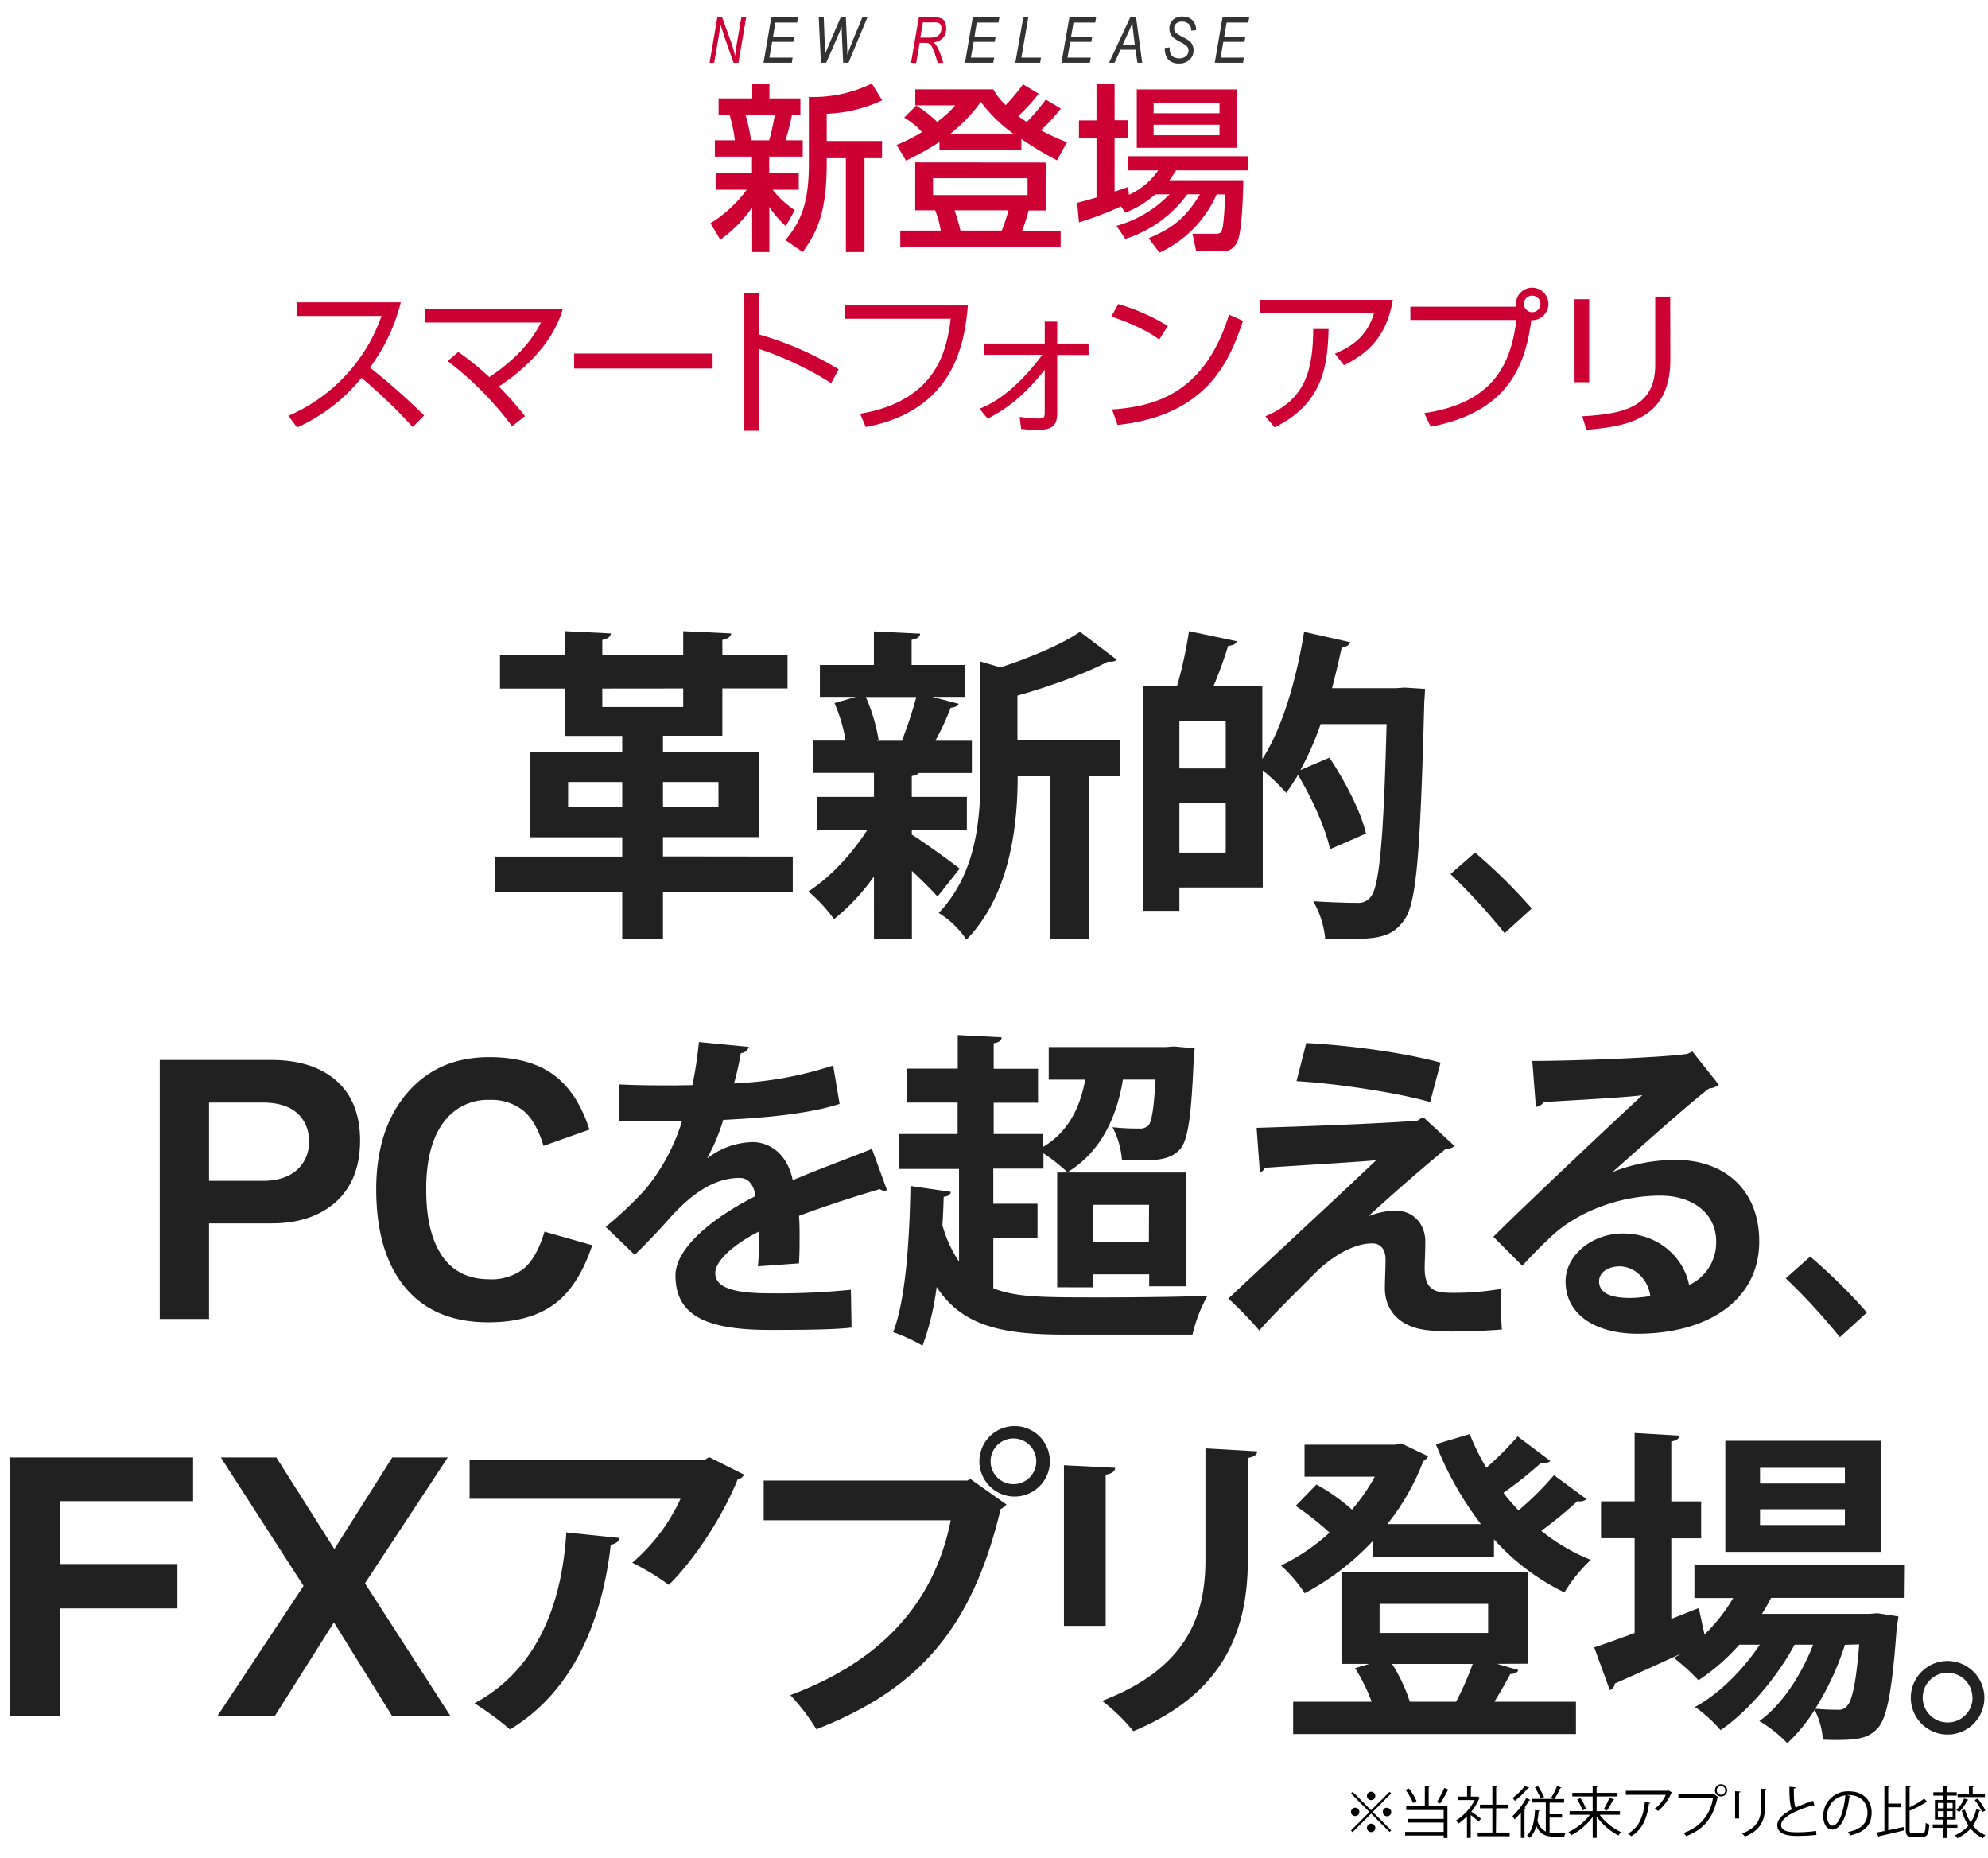
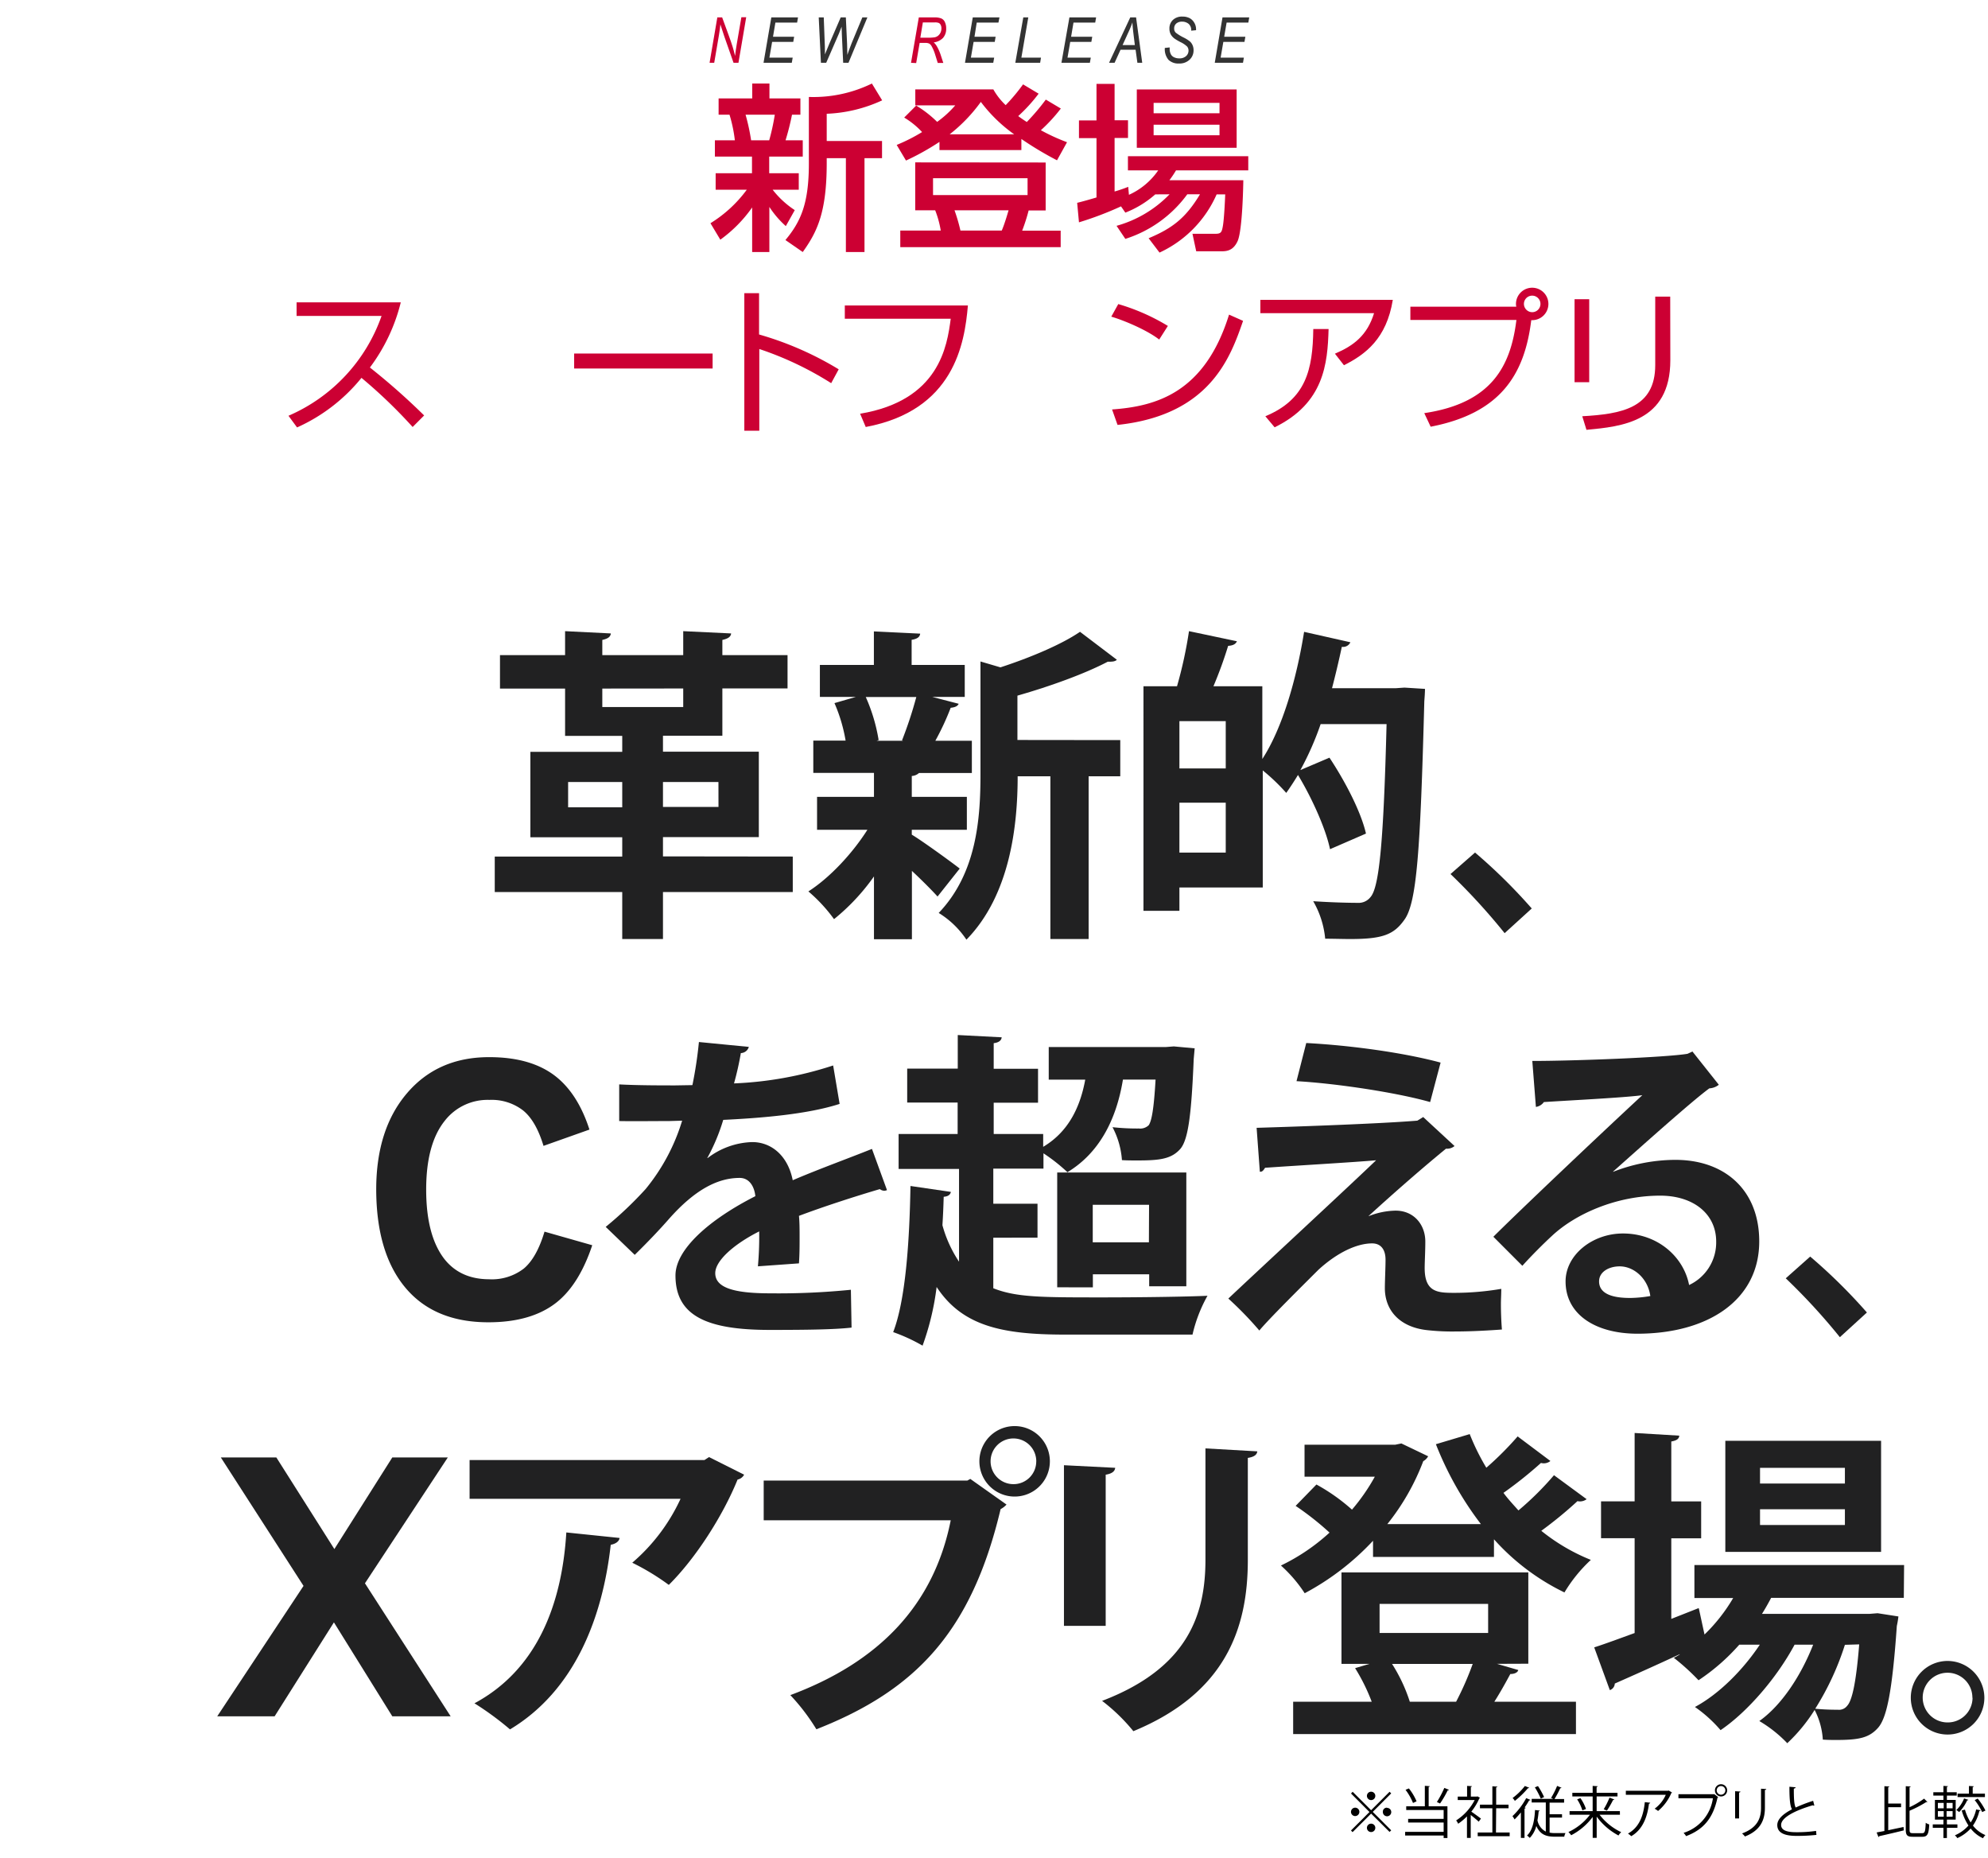
<svg xmlns="http://www.w3.org/2000/svg" id="レイヤー_1" data-name="レイヤー 1" width="497.77" height="465.14" viewBox="0 0 497.77 465.14">
  <defs>
    <style>.cls-1{fill:#c03;}.cls-2{fill:#333;}.cls-3{fill:#212122;}</style>
  </defs>
  <path class="cls-1" d="M177.89,55.88a32.37,32.37,0,0,0,9.1-8.39h-7.8V43.37h9.1V39.2H179V35.12h5a36.17,36.17,0,0,0-1.34-6.41h-2.73V24.63h8.42V20.91h4.31v3.72h7.75v4.08h-2.1a63.84,63.84,0,0,1-1.62,6.41H201V39.2H192.6v4.17H200v4.12h-6.54A22.92,22.92,0,0,0,199,52.6l-2.24,4a23.63,23.63,0,0,1-4.12-4.8V63.09h-4.31V51.93A34,34,0,0,1,180.36,60Zm8.79-27.17a52.17,52.17,0,0,1,1.39,6.41h4.53A56.23,56.23,0,0,0,194,28.71Zm34.2-3.59A36.31,36.31,0,0,1,207,28.48V35.3h13.85v4.3h-4.39V63.09h-4.66V39.6H207v1.21c0,12.51-2.46,17.31-6,22.28l-4.34-3c3.9-4.66,5.87-9.24,5.87-19.14V24.27a33.36,33.36,0,0,0,15.78-3.36Z" />
  <path class="cls-1" d="M235.23,35.52a62.73,62.73,0,0,1-8.38,4.67l-2.33-3.91a44.36,44.36,0,0,0,6.36-3.22,20.46,20.46,0,0,0-4.48-3.63l3-3a27.87,27.87,0,0,1,5.25,4.08,25.85,25.85,0,0,0,4.53-4.13h-10v-4h19.54a16.53,16.53,0,0,0,3.09,3.94,47.26,47.26,0,0,0,4.35-5.2l3.9,2.33a40.08,40.08,0,0,1-5.11,5.61c.94.71,2.07,1.43,2.15,1.48a55.72,55.72,0,0,0,4.76-5.61l3.76,2.24a41.06,41.06,0,0,1-5,5.43,49,49,0,0,0,6.55,3l-2.51,4.53a85.19,85.19,0,0,1-8.92-5.34v2.78H235.23Zm26.59,5.16v12h-4.26a46.08,46.08,0,0,1-1.62,5.06h9.64v4.13H225.42V57.71h10.13a24.67,24.67,0,0,0-1.39-5.06h-5v-12Zm-28.2,3.94v4.22h23.67V44.62Zm20.31-11a37.72,37.72,0,0,1-8.34-8.11,40,40,0,0,1-7.8,8.11ZM239,52.65a43.35,43.35,0,0,1,1.48,5.06h10.35c.81-1.88,1.57-4.66,1.71-5.06Z" />
  <path class="cls-1" d="M289.26,48.66a25.13,25.13,0,0,1-7.49,4.57l-1.08-1.57a84.25,84.25,0,0,1-10.53,4l-.45-4.89c1-.22,4.13-1.12,4.84-1.34V34.58h-4.39V30.14h4.39V21h4.53v9.1h3.36v4.44h-3.36V47.94a34.31,34.31,0,0,0,3.41-1.17l.18,2A17.68,17.68,0,0,0,290,42.65h-7.58V39.11h30.13v3.54H294.46a26.07,26.07,0,0,1-1.66,2.47h18.51c0,.49-.18,12.5-1.43,15.24-1.17,2.55-2.92,2.55-4.31,2.55h-6.05l-.94-4.39h5.87c1.35,0,1.48-.58,1.71-1.75.36-1.84.58-7.08.62-8.11h-2.15a28.81,28.81,0,0,1-14.3,14.57l-2.73-3.59c6-2.51,9.32-5.11,12.86-11h-3.18a30.67,30.67,0,0,1-15.51,11.16l-2.2-3.27a29.38,29.38,0,0,0,13.27-7.89Zm-4.62-26.27h25V37h-25Zm4.21,3.36v2.6h16.5v-2.6Zm0,5.47v2.64h16.5V31.22Z" />
  <path class="cls-1" d="M177.67,15.72l1.94-11.36h1.21l1.56,4.27c.46,1.25.82,2.3,1.08,3.14.18.59.38,1.33.59,2.23.12-1,.26-2,.43-3l1.15-6.68h1.21L184.9,15.72h-1.23l-2.3-6.56c-.4-1.17-.72-2.19-1-3.06-.06.74-.18,1.64-.36,2.72l-1.18,6.9Z" />
  <path class="cls-2" d="M191.18,15.72l1.95-11.36h6.68l-.22,1.29h-5.44l-.6,3.55h5.29l-.22,1.28h-5.29l-.68,3.95h5.83l-.23,1.29Z" />
  <path class="cls-2" d="M205.55,15.72,205,4.36h1.26l.21,5.62c.06,1.23.08,2.19.08,2.9v.74l1.12-2.72,2.83-6.54h1.29l.31,6.64c0,.81.06,1.72.07,2.74q.12-.39.39-1.14c.31-.85.55-1.47.7-1.84l2.66-6.4h1.26l-4.73,11.36h-1.33l-.32-6.88c0-.6-.05-1.32-.07-2.16-.27.74-.49,1.3-.65,1.67l-3.21,7.37Z" />
  <path class="cls-1" d="M228.11,15.72l1.95-11.36h3.86a4.39,4.39,0,0,1,1.8.27,1.77,1.77,0,0,1,.82.8,3.61,3.61,0,0,1,.37,1.7,3.4,3.4,0,0,1-.78,2.35,3.87,3.87,0,0,1-2.34,1.13,3.93,3.93,0,0,1,.8,1,11.48,11.48,0,0,1,.9,2l.7,2.14H234.8l-.66-2.12a10.47,10.47,0,0,0-.84-2,1.71,1.71,0,0,0-.62-.71,2.22,2.22,0,0,0-1-.18h-1.41l-.87,5.05Zm2.33-6.28h1.68a11.26,11.26,0,0,0,1.9-.1,2,2,0,0,0,.88-.41,2.23,2.23,0,0,0,.6-.78,2.53,2.53,0,0,0,.22-1.05,1.8,1.8,0,0,0-.19-.87,1.07,1.07,0,0,0-.46-.48,2.54,2.54,0,0,0-1-.14h-3Z" />
  <path class="cls-2" d="M241.62,15.72l1.95-11.36h6.68L250,5.65h-5.44L244,9.2h5.29l-.22,1.28h-5.29l-.68,3.95h5.83l-.23,1.29Z" />
  <path class="cls-2" d="M254.22,15.72l2-11.36h1.25l-1.73,10.07h4.91l-.21,1.29Z" />
  <path class="cls-2" d="M265.77,15.72l2-11.36h6.68l-.22,1.29h-5.44l-.6,3.55h5.29l-.22,1.28h-5.29l-.68,3.95h5.83l-.23,1.29Z" />
  <path class="cls-2" d="M277.69,15.72,283,4.36h1.46L286,15.72h-1.21l-.45-3.27h-3.77l-1.49,3.27Zm3.39-4.44h3.07l-.35-2.85c-.14-1.13-.23-2.07-.26-2.83a22.31,22.31,0,0,1-.93,2.32Z" />
  <path class="cls-2" d="M291.66,12l1.21-.13v.38a2.86,2.86,0,0,0,.31,1.35,1.69,1.69,0,0,0,.78.73,2.87,2.87,0,0,0,1.33.28,2.39,2.39,0,0,0,1.68-.56,1.81,1.81,0,0,0,.62-1.4,1.6,1.6,0,0,0-.35-1,6.29,6.29,0,0,0-1.7-1.13,14.3,14.3,0,0,1-1.41-.83,3.4,3.4,0,0,1-1-1.11,3,3,0,0,1-.32-1.39,2.9,2.9,0,0,1,.87-2.2,3.3,3.3,0,0,1,2.39-.84,3.82,3.82,0,0,1,1.79.39,3,3,0,0,1,1.18,1.16,3.21,3.21,0,0,1,.44,1.63v.23l-1.21.12V7.44a2,2,0,0,0-.28-1,1.78,1.78,0,0,0-.78-.73A2.48,2.48,0,0,0,296,5.42a2.17,2.17,0,0,0-1.48.47A1.57,1.57,0,0,0,294,7.12a1.37,1.37,0,0,0,.4,1.06,11.37,11.37,0,0,0,2,1.23,8.22,8.22,0,0,1,1.58,1,2.8,2.8,0,0,1,.64.94,3,3,0,0,1,.23,1.23,3.11,3.11,0,0,1-1,2.37,3.65,3.65,0,0,1-2.62.95,3.56,3.56,0,0,1-2.66-.93A4.12,4.12,0,0,1,291.66,12Z" />
  <path class="cls-2" d="M304.16,15.72,306.1,4.36h6.69l-.22,1.29h-5.44l-.61,3.55h5.3l-.22,1.28h-5.29l-.68,3.95h5.82l-.22,1.29Z" />
  <path class="cls-1" d="M72.23,104.08a42.54,42.54,0,0,0,23.31-25H74.26V75.69h26.09A45.24,45.24,0,0,1,92.62,92,166.87,166.87,0,0,1,106.2,104l-2.88,2.89a125.89,125.89,0,0,0-12.81-12.3A43.83,43.83,0,0,1,74.38,107Z" />
-   <path class="cls-1" d="M128.22,106.7a82,82,0,0,0-16.13-16.32l2.66-2.27a68.71,68.71,0,0,1,7.77,6.29c9-6,11.87-11.6,12.93-13.67h-29V77.41h34.44c-2.38,8.32-9.45,15.11-16,19.33a86.43,86.43,0,0,1,6.56,7.42Z" />
  <path class="cls-1" d="M178.43,88.5v3.75H143.76V88.5Z" />
  <path class="cls-1" d="M190.06,73.39V83.73A81.4,81.4,0,0,1,210,92.45l-1.88,3.47a82,82,0,0,0-18-8.55v20.46h-3.75V73.39Z" />
  <path class="cls-1" d="M242.35,76.47c-.82,9.57-3.48,26.28-25.58,30.42l-1.41-3.32c19.88-3.32,21.79-17,22.69-23.78H211.53V76.47Z" />
-   <path class="cls-1" d="M245.27,102.32c2.14-.85,8.12-3.35,15.73-13.51H246.36V86h15.23V80.5h3.12V86h7.85v2.85h-7.85V103.3c0,3.36-1.25,4.3-5.08,4.3a35.68,35.68,0,0,1-3.94-.24l-.39-3a39,39,0,0,0,4.53.4c1.49,0,1.76-.16,1.76-1.57V92.56c-5.43,6.84-9.8,9.92-14.29,12.23Z" />
  <path class="cls-1" d="M290.25,85c-3.21-2.49-9.14-4.91-12-5.73L280,76.12a51.72,51.72,0,0,1,12.42,5.47Zm-11.8,17.5c11-.78,23.2-4.14,29.29-23.74l3.51,1.56c-3.12,9-8.2,23.59-31.43,26.05Z" />
  <path class="cls-1" d="M348.74,75.07c-1.57,9.68-6.8,13.63-12.23,16.36l-2.26-2.89c4.69-2,8.08-4.57,9.8-10.15H315.58V75.07ZM316.83,104.2c10.16-4.22,11.87-11.6,12-21.83l3.83,0c-.24,8.67-1.13,18.55-13.51,24.6Z" />
  <path class="cls-1" d="M356.62,103.42c17.14-2.54,21.67-12.07,23.07-23.32H353.14V76.78h26.52a3,3,0,0,1-.08-.7,4.06,4.06,0,1,1,3.83,4.06c-1.69,13.79-7.82,23.32-25.19,26.68Zm24.95-27.34a2.09,2.09,0,0,0,2.07,2.07,2.07,2.07,0,1,0-2.07-2.07Z" />
  <path class="cls-1" d="M397.92,95.68h-3.67V74.91h3.67Zm20.31-5.5c0,15.46-12.22,16.6-21,17.42l-1.05-3.4c9.76-.55,18.27-2,18.27-12.81V74.25h3.75Z" />
  <path class="cls-3" d="M198.5,214.42v8.89H166v11.76H155.8V223.31H123.88v-8.89H155.8v-4.83h-23V188.21h23v-4H141.49V172.37h-16.3V164h16.3v-6l11.46.57c-.09.82-.66,1.3-2.14,1.63V164h20.26v-6l12,.57c-.08.82-.73,1.3-2.2,1.63V164h16.32v8.33H180.87v11.84H166v4h24v21.38H166v4.83Zm-56.25-12.33H155.8v-6.33H142.25Zm8.56-29.72V177h20.26v-4.65Zm29.08,23.39H166V202h13.9Z" />
  <path class="cls-3" d="M228.3,207.72v1.22c2.61,1.55,10.11,7,12,8.49l-5.55,7c-1.48-1.64-3.93-4.09-6.42-6.42v17.11h-9.5V219.4a52.69,52.69,0,0,1-10,10.69,39.48,39.48,0,0,0-6.42-6.94c5.35-3.43,11-9.47,14.78-15.43H204.58v-8.24h14.25v-6H203.64v-8.08h8.09a40,40,0,0,0-2.79-9.39l5.35-1.55h-9v-8h13.52v-8.4l11.59.56c-.09.81-.66,1.31-2.14,1.55v6.29h13.3v8h-8.13l6.61,1.72c-.24.57-.9.9-2,1a65.73,65.73,0,0,1-3.84,8.25h9.14v8.08H230.1a2.87,2.87,0,0,1-1.8.74v5.23h13.79v8.24Zm-2.45-22.37a101.42,101.42,0,0,0,3.58-10.86H216.78A43.6,43.6,0,0,1,220,185.27l-.49.16h6.61Zm54.65-.08v9.06h-7.92v40.74H263V194.33h-8.19c0,12.09-1.8,29.63-12.83,40.9a22.49,22.49,0,0,0-6.94-6.69c9.56-10,10.46-23.76,10.46-34.78V165.59l5,1.47c7.49-2.45,15.27-5.71,19.92-8.9l9.23,7c-.49.49-1.3.49-2.29.49-5.72,3-14.28,6.11-22.61,8.49v11.1Z" />
  <path class="cls-3" d="M351.65,172.13l5.15.32c0,.73-.09,2.13-.17,3.1-1,37.56-1.88,50.62-5.06,54.79-2.61,3.66-5.47,4.73-13.48,4.73-1.95,0-4.16-.08-6.28-.08a23,23,0,0,0-3-9.39c4.74.32,9.06.41,11.1.41a3.77,3.77,0,0,0,3.27-1.47c2.2-2.53,3.26-14.29,4-43.27H330.67a74.11,74.11,0,0,1-5.07,11.5l7.28-3.1c3.91,5.88,7.91,13.56,9.14,19l-9,3.91C332,207.64,328.63,200,325,194c-1,1.64-1.95,3.1-2.94,4.49a49.67,49.67,0,0,0-5.88-5.63v29.31H295.31V228h-9V171.79h8.4a108,108,0,0,0,3-13.79l12,2.53c-.33.73-1,1.07-2.2,1.15a103.42,103.42,0,0,1-3.68,10.11h12.24V190c5-7.67,8.55-19.92,10.46-31.83l11.59,2.61a2,2,0,0,1-2.14,1.14c-.74,3.42-1.56,6.94-2.46,10.36H349.5Zm-44.74,20.24V180.53h-11.6v11.84Zm-11.6,21.06h11.6V200.94h-11.6Z" />
  <path class="cls-3" d="M369.33,213.42a137.1,137.1,0,0,1,14.2,14l-6.79,6.18a156.89,156.89,0,0,0-13.55-14.8Z" />
-   <path class="cls-3" d="M90.16,285.52q0,10.13-6.41,15.67-6,5.06-15.75,5.06H52.34v23.92H40V265.35H68q9.71,0,15.59,4.65Q90.17,275.31,90.16,285.52Zm-12.83.24a9,9,0,0,0-2.6-6.82q-3-2.94-9-2.94H52.34v19.6H65.76q5.71,0,8.81-2.94a9.09,9.09,0,0,0,2.78-6.9Z" />
  <path class="cls-3" d="M148.29,311.72q-3.27,9.79-8.9,14.29-6.28,5-17.11,5-13.55,0-20.8-8.69T94.2,297.76q0-15.09,7.73-24.12t20.6-9q10.31,0,16.41,4.66,5.72,4.39,8.65,13.47l-11.5,4.08Q134.2,280.61,131,278a12.87,12.87,0,0,0-8.45-2.66,13.57,13.57,0,0,0-11.18,5.22q-4.66,5.81-4.66,17.23t4.5,17.31q4,5.13,11.27,5.14a13.08,13.08,0,0,0,8.69-2.69q3.21-2.7,5.17-9.23Z" />
  <path class="cls-3" d="M222.09,297.92a1.78,1.78,0,0,1-.65.16,1.87,1.87,0,0,1-1.14-.41c-6.12,1.8-14.2,4.41-20.25,6.7.16,1.63.16,3.52.16,5.47s0,4.09-.16,6.42l-10.28.74a82.36,82.36,0,0,0,.32-8.74c-6.36,3.21-11,7.35-11,10.45,0,3.59,4.5,5.05,13.71,5.05a182.49,182.49,0,0,0,20.25-.89l.17,9.47c-4.28.49-11.26.58-20.49.58-15.76,0-23.6-3.52-23.6-13.64,0-6.53,8.49-14,20-19.84-.24-2.37-1.47-4.57-3.92-4.57-5.35,0-11.1,2.77-17.79,10.36-2,2.29-5,5.48-8.49,8.9l-7.27-7a93,93,0,0,0,10-9.48,49.67,49.67,0,0,0,9.14-17.11l-3.1.09c-1.79,0-10.61.08-12.66,0v-9.17c4.58.25,10.46.25,14.05.25l4.28-.07A103.72,103.72,0,0,0,175,260.85l12.5,1.22a2.14,2.14,0,0,1-2,1.55,76.3,76.3,0,0,1-1.71,7.59,91.21,91.21,0,0,0,24.82-4.49l1.62,9.62c-7.84,2.54-19.1,3.52-29.14,4a48.85,48.85,0,0,1-4,9.56h.09a19.23,19.23,0,0,1,11.18-4c4.74,0,8.9,3.35,10.13,9.55,6.29-2.7,13.95-5.48,19.84-7.84Z" />
  <path class="cls-3" d="M248.71,309.84v12.65c5.79,2.29,12.08,2.29,27.35,2.29,9.06,0,21.14-.16,26.28-.41a36.6,36.6,0,0,0-3.75,9.72h-32c-15.67,0-25.66-2.14-32.07-11.92A66.91,66.91,0,0,1,231,336.86a43.8,43.8,0,0,0-7.36-3.39c3.1-8,4.09-22.61,4.33-36.58l10.12,1.48c-.16.74-.73,1.14-1.8,1.22-.07,2.37-.16,4.73-.32,7.11a31.12,31.12,0,0,0,4.16,9.14V292.62H225v-8.74h14.78V276H227.15v-8.49h12.66v-8.41l11,.57c-.07.74-.65,1.31-2,1.47v6.41h11.1v8.49h-11.1v7.84H261.2v3.21c5.88-3.51,9.14-9.23,10.53-16.82h-9.14v-8.16h29.27l2.05-.16,5.22.48-.24,2.7c-.58,14.05-1.39,20-3.26,22.37-2.29,2.69-5.35,3-10.95,3-1.14,0-2.45,0-3.76-.08a20.74,20.74,0,0,0-2.36-8.25,56.17,56.17,0,0,0,6.61.33,3.07,3.07,0,0,0,2.45-.82c.74-1.07,1.3-4.07,1.72-11.43h-8.17c-1.71,10.46-6.2,18.54-13.9,23.19a43.83,43.83,0,0,0-6-4.73v3.83H248.71v8.79h11.07v8.49Zm16,12.41V293.51h32.33V322h-9.3v-3h-14.1v3.27Zm23-20.65h-14.1V311h14.06Z" />
  <path class="cls-3" d="M342.68,304.45a19.12,19.12,0,0,1,6.76-1.39c4.58,0,7.44,3.51,7.44,7.75,0,2.38-.16,5.23-.16,6.62,0,6.21,3.42,6.21,7.66,6.21a69.54,69.54,0,0,0,11.52-1c0,1.39-.09,2.62-.09,3.77q0,3.21.25,6.41c-3.42.25-7.67.49-11.59.49a56.16,56.16,0,0,1-7.1-.33c-6.78-.73-10.54-4.81-10.62-10.37,0-2,.17-5.22.17-7.26,0-2.53-1.15-4.09-3.36-4.09-3.75,0-8.65,2.21-13.46,6.62-4.17,4.16-12.5,12.41-14.78,15.19a88.82,88.82,0,0,0-7.76-8c8.24-7.76,30.38-28.25,37-34.62-5.35.49-19.52,1.3-27.8,1.88-.49.74-.66,1-1.31,1l-.81-11c11.1-.33,31.6-1.07,40.25-1.8l1.46-.9,7.85,7.26a2.92,2.92,0,0,1-2.14.66c-5.23,4.27-12.73,10.77-19.34,16.82Zm15.41-28.57c-8.31-2.37-23.42-4.66-33.46-5.23l2.44-9.55c10.87.57,24.26,2.37,33.64,4.9Z" />
  <path class="cls-3" d="M403.89,293.35a43,43,0,0,1,15.6-3c12.41,0,21,7.59,21,20.41,0,14.62-12.73,23.11-30.54,23.11C399.4,333.85,392,329,392,320.78c0-6.62,6.69-12,14.37-12,8.65,0,15.19,5.8,16.56,12.9a11.75,11.75,0,0,0,6.78-10.87c0-7-5.79-11.5-14-11.5-11.11,0-21.38,4.65-27.19,10.13-1.95,1.79-5.22,5.05-7.34,7.43l-7.26-7.27c5.79-5.8,26.36-25.31,37.3-35.44-4,.58-18.12,1.3-24.65,1.72a3,3,0,0,1-2,1.22l-.9-11.51c10.45,0,33.47-.89,38.86-1.79l1.23-.58,6.61,8.33a4.17,4.17,0,0,1-2.37.9c-4.27,3.1-17.38,14.85-24.09,20.82Zm4.33,31.57a32.18,32.18,0,0,0,5-.48c-.58-4.28-4-7.43-7.68-7.43-2.7,0-5.15,1.38-5.15,3.75C400.38,324.62,405.53,324.92,408.22,324.92Z" />
  <path class="cls-3" d="M453.25,314.56a137.1,137.1,0,0,1,14.2,14l-6.77,6.18A154.24,154.24,0,0,0,447.13,320Z" />
-   <path class="cls-3" d="M48.35,375.78H14.93v15.75h29.5v11.1H14.93v27H2.55V364.84h45.8Z" />
  <path class="cls-3" d="M112.84,429.65H98.23L83.61,406.13,68.76,429.65H54.39L76,397,55.29,364.84h13.9l14.53,22.94,14.51-22.94h13.9L91.38,396.35Z" />
  <path class="cls-3" d="M186.32,369.16a2.4,2.4,0,0,1-1.64,1.22c-3.67,9.07-10.53,19.76-17.22,26.37a59.64,59.64,0,0,0-9.15-5.55,46.82,46.82,0,0,0,12.09-16H117.58v-9.71h58.81l1.14-.74ZM155.13,385c-.08.81-.9,1.46-2.21,1.71-2,17.88-8.81,36.35-25.22,46.21a75.88,75.88,0,0,0-8.9-6.53c15.51-8.33,21.88-24.49,23-42.77Z" />
  <path class="cls-3" d="M191.22,370.63h51l.73-.41,9.07,6.42a5.33,5.33,0,0,1-1.48,1.14c-7.26,30.54-21.14,45.32-46.13,55.11a51.66,51.66,0,0,0-6.52-8.55c22.12-8.25,35.92-22.46,40.16-43.76H191.22ZM253.75,357a8.82,8.82,0,0,1,.61,17.63h-.61a8.82,8.82,0,0,1,0-17.63Zm5.72,8.82a5.72,5.72,0,1,0-5.73,5.71h0a5.68,5.68,0,0,0,5.72-5.65Z" />
  <path class="cls-3" d="M266.4,407V366.79l12.83.65c-.09.9-.83,1.47-2.38,1.72V407Zm48.41-43.68c-.08.81-.73,1.39-2.37,1.64v25.55c0,17.3-5.71,33.38-28.66,42.86a46.1,46.1,0,0,0-7.83-7.59c21.64-8.25,25.88-21.81,25.88-35.35V362.58Z" />
  <path class="cls-3" d="M388.2,365.73a2.61,2.61,0,0,1-2.36.49,102.39,102.39,0,0,1-9.39,7.49c1.14,1.55,2.45,2.94,3.75,4.4a75.65,75.65,0,0,0,8.9-8.82l8.17,6a2.72,2.72,0,0,1-2.29.49,102.19,102.19,0,0,1-9.06,7.43,48.51,48.51,0,0,0,12.41,7.28,37,37,0,0,0-6.61,8.15,57,57,0,0,1-17.65-13.31v4.42H343.79V385.7a65.36,65.36,0,0,1-17.11,13.14,34.9,34.9,0,0,0-5.95-6.94,50,50,0,0,0,12.17-8.24,72,72,0,0,0-8.49-6.69l5.21-5.35a47.72,47.72,0,0,1,8.9,6.29,49.36,49.36,0,0,0,5.72-8.25h-17.6v-8h22.7l1.55-.32,6.7,3.21a3,3,0,0,1-1.22,1.22,57.88,57.88,0,0,1-9,15.76h23.43a82.46,82.46,0,0,1-11.27-20L368,359a56.29,56.29,0,0,0,4.16,8.42,80.58,80.58,0,0,0,7.84-7.84Zm-13.39,50.78,5.35,1.55c-.16.65-1,1-2,1-1.07,2-2.54,4.65-4,6.94H394.6v8.09H323.79V426h19.67a47.32,47.32,0,0,0-4.16-8.41l3.59-1.07h-7V393.62h46.78v22.86Zm-29.38-15v7.27h27.18v-7.27ZM364.59,426a76,76,0,0,0,4.16-9.47h-20.2A40.49,40.49,0,0,1,353,426Z" />
  <path class="cls-3" d="M476.69,400H443.47c-.74,1.39-1.47,2.7-2.29,4h26.95l2-.16,5.21.81a24.12,24.12,0,0,1-.4,2.38c-1.15,16.48-2.53,23.09-4.74,25.54s-4.73,3-10.36,3c-1.07,0-2.2,0-3.43-.09a18.59,18.59,0,0,0-2.05-7.43,41.82,41.82,0,0,1-6.85,8.33,32.28,32.28,0,0,0-7-5.55c5.64-4,10.46-11.43,13.48-19.11h-4.65c-4.33,8.09-11.68,16.75-18.53,21.39a34,34,0,0,0-6.42-5.8c6-3.21,12-9.23,16.25-15.6h-5.14a51.62,51.62,0,0,1-10.21,8.91A56.34,56.34,0,0,0,419.1,415a11.73,11.73,0,0,0,1.47-.82v-.07c-6.12,2.85-12,5.46-16.25,7.34a1.78,1.78,0,0,1-1.24,1.64l-3.91-10.7c2.77-.89,6.29-2.2,10.12-3.59V385.06h-8.41v-9.23h8.41V358.72l11.18.67c-.07.81-.65,1.22-2,1.46v15h7.48v9.24h-7.48v20.17l6.85-2.7c.09.16.09.32,1.47,6.61a42.91,42.91,0,0,0,7.18-9.14h-9.71v-8.25h52.5ZM471,360.68v27.8H432v-27.8Zm-9.06,10.69v-3.92H440.69v3.92Zm0,10.38v-3.93H440.69v3.93Zm0,30a69.36,69.36,0,0,1-7.43,16,56,56,0,0,0,5.64.25,2.57,2.57,0,0,0,2.37-1c1.15-1.23,2.2-5.35,3-15.36Z" />
  <path class="cls-3" d="M496.86,425a9.21,9.21,0,1,1-9.21-9.21h0A9.24,9.24,0,0,1,496.86,425Zm-3,0a6.22,6.22,0,1,0-6.25,6.18A6.2,6.2,0,0,0,493.9,425v0Z" />
  <path d="M338.69,448.54l4.62,4.62,4.62-4.62.41.4-4.62,4.63,4.62,4.62-.41.4L343.31,454l-4.64,4.64-.4-.41,4.63-4.63-4.62-4.63Zm.63,6.08a1.05,1.05,0,1,1,1.05-1.05A1.06,1.06,0,0,1,339.32,454.62Zm2.94-5.05a1.05,1.05,0,1,1,1.05,1.05A1.06,1.06,0,0,1,342.26,449.57Zm2.1,8a1.05,1.05,0,0,1-2.1,0,1.05,1.05,0,0,1,2.1,0Zm2.94-5a1.05,1.05,0,0,1,0,2.1,1.06,1.06,0,0,1-1.05-1.05A1,1,0,0,1,347.3,452.52Z" />
  <path d="M358,447.14c0,.09-.09.16-.28.19v4.85h4.7v7.93h-.95v-.62h-9.64v-.92h9.64v-2.34h-8.89v-.91h8.89V453.1h-9.37v-.92h4.66v-5.13Zm-5.23.56a13.68,13.68,0,0,1,1.92,3.23l-.89.41a14.3,14.3,0,0,0-1.87-3.29Zm10.05.35a.38.38,0,0,1-.33.12,24.85,24.85,0,0,1-1.92,3.3l-.79-.37a25.7,25.7,0,0,0,1.86-3.53Z" />
  <path d="M370.57,450.06a.27.27,0,0,1-.17.14,14.33,14.33,0,0,1-2,3.31c.67.45,2.05,1.46,2.41,1.74l-.56.78c-.39-.39-1.29-1.13-2-1.68v5.74h-.94V454.7a14.51,14.51,0,0,1-2.2,1.84,3.62,3.62,0,0,0-.51-.83,13.26,13.26,0,0,0,4.64-5.1H365v-.87h2.34v-2.67l1.22.07c0,.09-.1.16-.28.19v2.41h1.51l.17-.05Zm4,8.67H378v.93h-8v-.93h3.67v-6.06h-3.11v-.91h3.11v-4.6l1.25.09c0,.1-.1.17-.3.19v4.32h3.1v.91h-3.1Z" />
  <path d="M380.81,453.71a21.27,21.27,0,0,1-1.58,1.75,6.31,6.31,0,0,0-.53-.82,17.76,17.76,0,0,0,3.44-4.51l1.07.44c0,.1-.16.12-.33.12a20.2,20.2,0,0,1-1.13,1.77l.27.1a.38.38,0,0,1-.3.18v7.34h-.91Zm2.09-6.18a.33.33,0,0,1-.32.11,23.13,23.13,0,0,1-3.28,3.18,4.18,4.18,0,0,0-.56-.73,15.72,15.72,0,0,0,3.07-3ZM388,455v3.76a6.27,6.27,0,0,0,1.33.12c.3,0,2.23,0,2.65,0a2.83,2.83,0,0,0-.31.9h-2.39c-2.14,0-3.66-.53-4.61-2.69a6.59,6.59,0,0,1-1.64,3,4.3,4.3,0,0,0-.68-.6c1.34-1.25,1.86-3.6,2-6.39l1.17.15c0,.1-.1.16-.26.18a22,22,0,0,1-.3,2.26,4,4,0,0,0,2.09,2.81v-7.28h-3.54v-.91h5.4l-.54-.24a20,20,0,0,0,1.51-3l1.09.45c0,.09-.15.13-.31.13a24.25,24.25,0,0,1-1.43,2.7h2.4v.91H388v2.91h3.11V455Zm-2.91-7.89a19.62,19.62,0,0,1,1.53,2.75l-.83.39a21,21,0,0,0-1.48-2.82Z" />
  <path d="M405.61,454.28h-5.1a14.72,14.72,0,0,0,5.42,4.37,3.47,3.47,0,0,0-.68.83,16.19,16.19,0,0,1-5.46-4.72v5.31h-1v-5.23a15.8,15.8,0,0,1-5.39,4.58,4,4,0,0,0-.69-.8,14.4,14.4,0,0,0,5.4-4.34H393v-.9h5.78v-3.67h-5.09v-.91h5.09v-1.73l1.26.08c0,.1-.08.17-.27.2v1.45H405v.91h-5.22v3.67h5.82Zm-9.4-1.08a11,11,0,0,0-1.31-2.76l.82-.31a10.75,10.75,0,0,1,1.39,2.71Zm8-2.73a.37.37,0,0,1-.32.13,23.78,23.78,0,0,1-1.54,2.66s-.8-.35-.8-.35A19.53,19.53,0,0,0,403,450Z" />
  <path d="M418.66,448.73a.35.35,0,0,1-.18.13,12,12,0,0,1-3.32,4.48,5.83,5.83,0,0,0-.86-.57,8.44,8.44,0,0,0,2.79-3.48h-10v-1h10.56l.16-.07Zm-5.46,2.55a.36.36,0,0,1-.32.24c-.41,3.31-1.55,6.46-4.43,8.13a7.26,7.26,0,0,0-.83-.65c2.86-1.57,3.88-4.5,4.22-7.87Z" />
  <path d="M420.26,449.15h8.91l.09,0,.95.73a.29.29,0,0,1-.17.13c-1.13,5.26-3.57,8-7.86,9.63a5.58,5.58,0,0,0-.63-.82,10.6,10.6,0,0,0,7.34-8.66h-8.63Zm10.68-2.5a1.53,1.53,0,1,1-1.54,1.54A1.53,1.53,0,0,1,430.94,446.65Zm1.06,1.54a1.06,1.06,0,0,0-1.06-1.08,1.08,1.08,0,1,0,1.06,1.08Z" />
  <path d="M434.45,455.21V448.4l1.33.08c0,.13-.11.23-.34.25v6.48Zm7.8-7.36c0,.14-.11.21-.34.24v4.45c0,2.94-1,5.63-5,7.19a4.63,4.63,0,0,0-.72-.76c3.88-1.44,4.75-3.84,4.75-6.43v-4.77Z" />
  <path d="M454.29,452h-.11a.54.54,0,0,1-.3-.08c-4.16,1.22-7.92,3-7.91,4.93,0,1.34,1.48,1.81,3.75,1.81a32.49,32.49,0,0,0,5-.33l.09,1a44.9,44.9,0,0,1-5,.25c-2.77,0-4.79-.65-4.8-2.7,0-1.5,1.48-2.82,3.68-3.95-.48-.86-.64-2.48-.64-5.65l1.54.13c0,.18-.16.29-.44.33,0,2.45.07,4,.47,4.74a36.88,36.88,0,0,1,4.37-1.68Z" />
-   <path d="M463.4,449.62a.37.37,0,0,1-.35.22c-.5,4.36-2,8.15-4.29,8.15-1.17,0-2.24-1.17-2.24-3.39a6.15,6.15,0,0,1,6.31-6.18c4.05,0,5.8,2.57,5.8,5.3,0,3.33-1.94,4.94-5.33,5.73a5.42,5.42,0,0,0-.58-.86c3.22-.61,4.87-2.18,4.87-4.83,0-2.31-1.49-4.41-4.76-4.41a2.77,2.77,0,0,0-.42,0Zm-1.34-.19a5.16,5.16,0,0,0-4.58,5.14c0,1.5.64,2.44,1.31,2.44C460.49,457,461.71,453.27,462.06,449.43Z" />
  <path d="M472.79,452.4v5.76l3.83-.81.07.85c-2.24.56-4.63,1.11-6.15,1.45a.27.27,0,0,1-.2.21l-.45-1.14,1.94-.36V447.14l1.24.08c0,.1-.09.15-.28.18v4.08H476v.92Zm5.34,5.58c0,.78.13.92.83.92h2.34c.7,0,.78-.52.88-2.6a3,3,0,0,0,.88.42c-.13,2.29-.39,3.08-1.71,3.08h-2.46c-1.35,0-1.71-.38-1.71-1.85V447.14l1.23.08c0,.1-.08.15-.28.18v5a20.34,20.34,0,0,0,3.64-2.15l.84.85a.37.37,0,0,1-.29,0,27.8,27.8,0,0,1-4.19,2.18Z" />
  <path d="M490.11,457.56h-2.63v2.55h-.87v-2.55h-2.67v-.86h2.67v-1.2h-2.13v-4.92h2.13v-1.09h-2.53v-.84h2.53v-1.58l1.14.07c0,.09-.1.15-.27.18v1.33h2.46v.84h-2.46v1.09h2.2v4.92h-2.2v1.2h2.63Zm-4.89-6.24v1.36h1.46v-1.36Zm0,2.06v1.39h1.46v-1.39Zm3.69-.7v-1.36H487.4v1.36Zm0,2.09v-1.39H487.4v1.39ZM492,453a11.91,11.91,0,0,0,1.43,3.22,9.27,9.27,0,0,0,1.37-3.26l1.11.21c0,.1-.13.17-.31.18A10.34,10.34,0,0,1,494,457a7.57,7.57,0,0,0,3.12,2.38,3.77,3.77,0,0,0-.61.79,8.31,8.31,0,0,1-3.08-2.44,10.21,10.21,0,0,1-3.34,2.41,3.37,3.37,0,0,0-.61-.7,9.6,9.6,0,0,0,3.4-2.45,13.49,13.49,0,0,1-1.69-3.77Zm.84-2.45c0,.1-.15.14-.29.13a10,10,0,0,1-2,2.94,7.91,7.91,0,0,0-.7-.51,8.27,8.27,0,0,0,1.93-2.9ZM497,449v.87h-6.85V449H493v-1.91l1.2.07c0,.1-.08.17-.26.2V449Zm-.69,4.62a15.42,15.42,0,0,0-1.87-3l.75-.38a15.51,15.51,0,0,1,1.94,3Z" />
</svg>